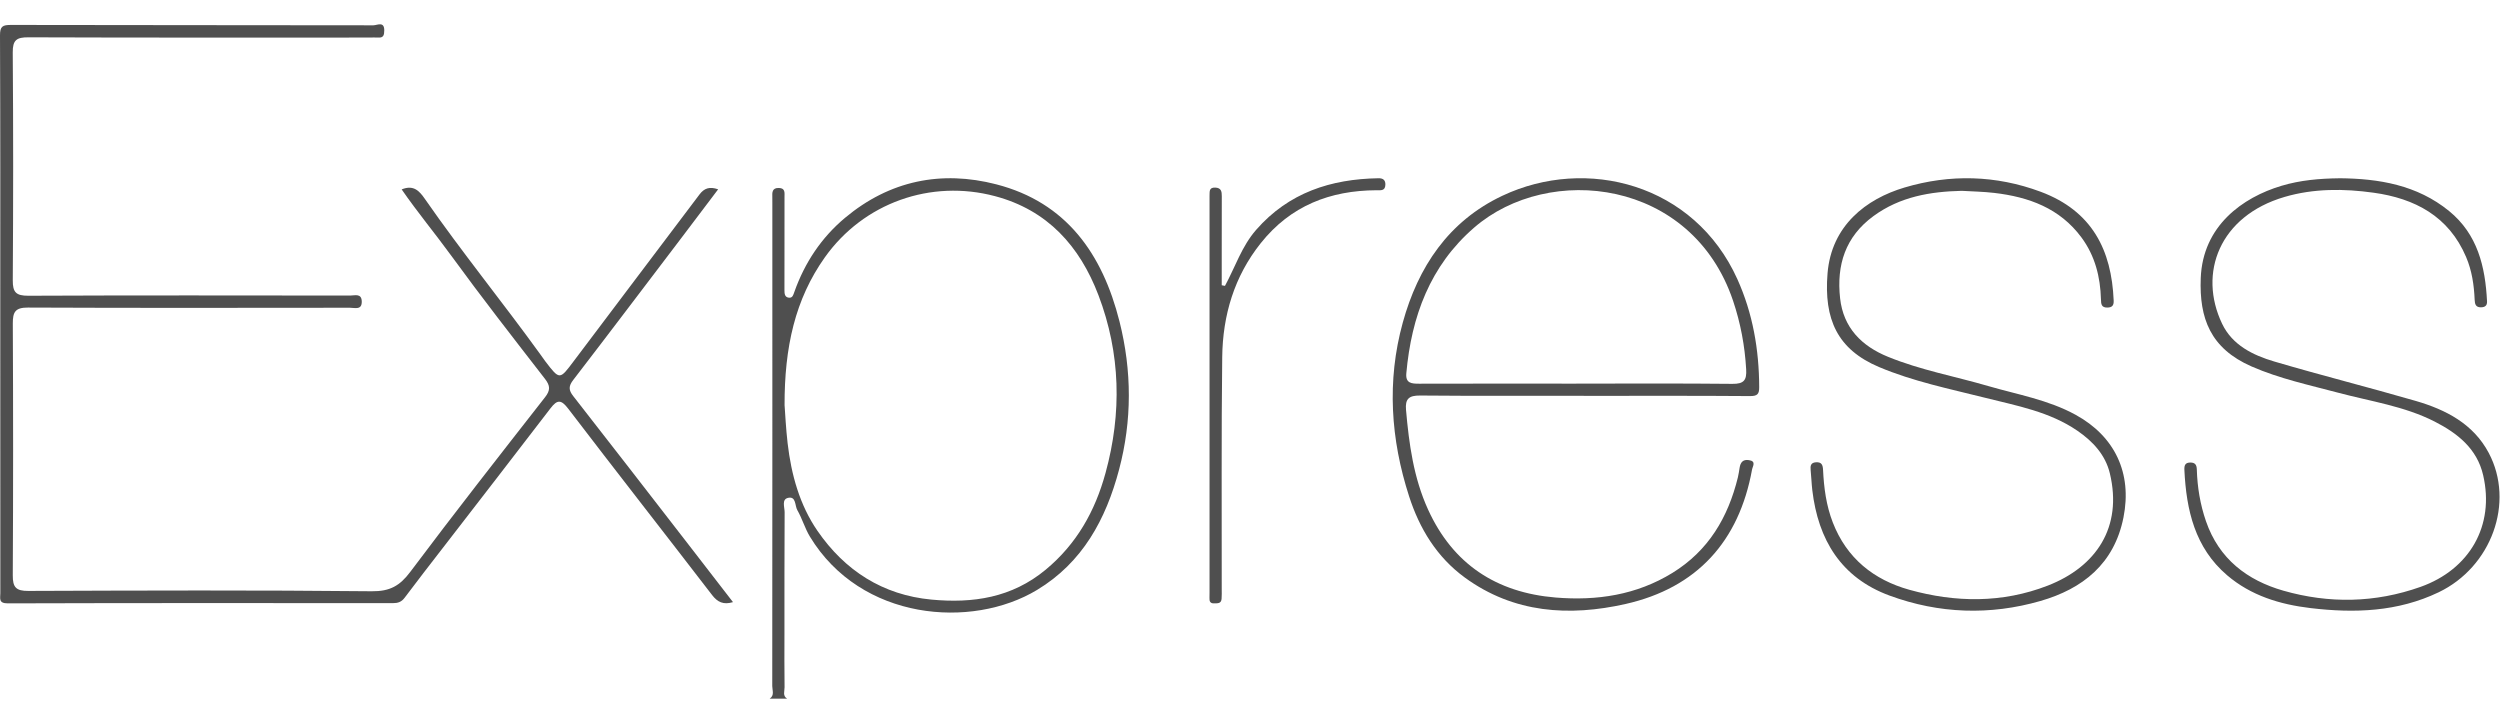
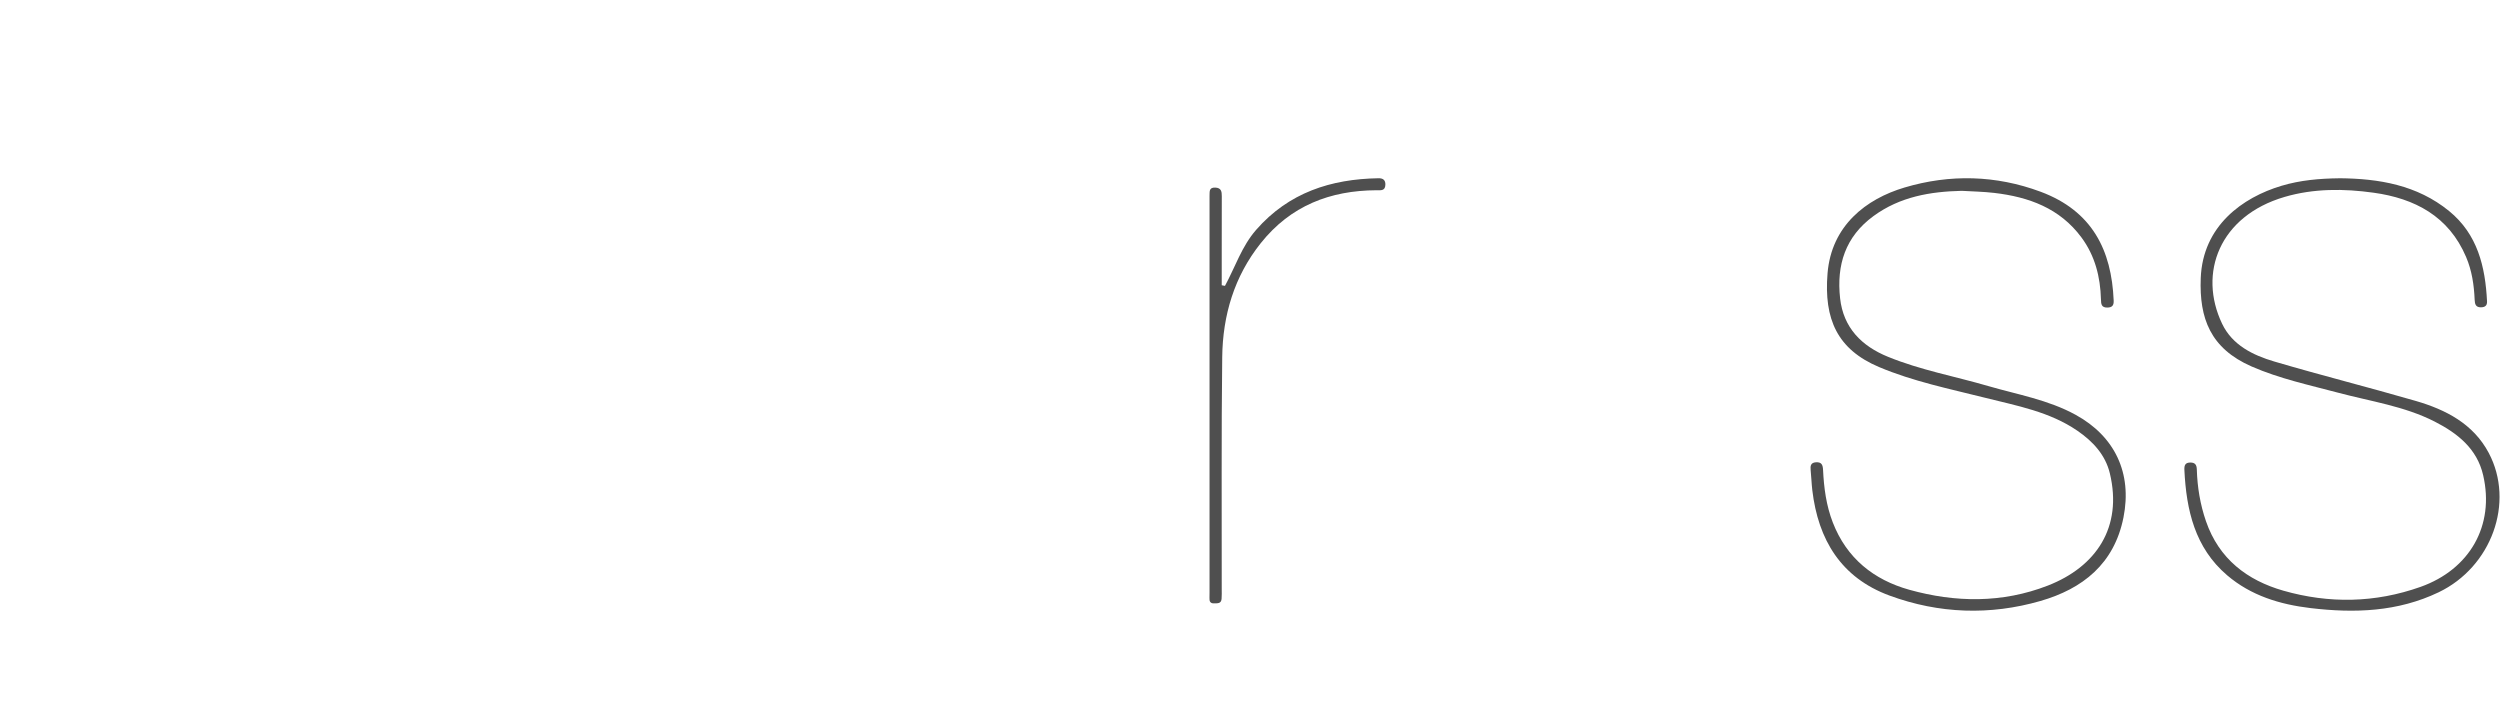
<svg xmlns="http://www.w3.org/2000/svg" width="81" height="23" viewBox="0 0 81 23" fill="none">
-   <path d="M24.937 22.637C25.101 22.531 25.021 22.364 25.021 22.228C25.026 17.005 25.024 11.781 25.024 6.557C25.024 6.502 25.024 6.448 25.023 6.393C25.017 6.236 25.013 6.083 25.238 6.09C25.446 6.097 25.419 6.245 25.418 6.38C25.417 7.02 25.417 7.659 25.417 8.298C25.417 8.666 25.416 9.032 25.416 9.4C25.416 9.513 25.423 9.633 25.565 9.646C25.682 9.655 25.703 9.552 25.737 9.459C26.073 8.51 26.615 7.696 27.381 7.056C28.826 5.849 30.499 5.511 32.282 5.973C34.545 6.558 35.719 8.22 36.272 10.417C36.675 12.018 36.68 13.624 36.258 15.215C35.831 16.826 35.075 18.225 33.599 19.115C31.484 20.39 27.893 20.115 26.239 17.383C26.077 17.115 25.99 16.8 25.833 16.528C25.75 16.385 25.798 16.069 25.532 16.131C25.319 16.18 25.422 16.434 25.422 16.595C25.414 17.914 25.417 19.233 25.416 20.553C25.416 21.125 25.411 21.696 25.42 22.268C25.422 22.392 25.35 22.543 25.502 22.637H24.938H24.937ZM25.421 13.137C25.44 13.389 25.463 13.878 25.519 14.363C25.637 15.379 25.91 16.364 26.487 17.201C27.374 18.487 28.601 19.279 30.179 19.427C31.524 19.553 32.781 19.368 33.878 18.46C34.882 17.628 35.481 16.563 35.819 15.325C36.351 13.383 36.307 11.452 35.591 9.567C34.983 7.971 33.937 6.807 32.24 6.356C30.16 5.801 27.981 6.571 26.725 8.338C25.76 9.697 25.415 11.251 25.42 13.137H25.421Z" fill="#4F4F4F" />
-   <path d="M23.749 19.509C23.438 19.603 23.248 19.509 23.07 19.277C21.52 17.262 19.953 15.261 18.409 13.24C18.179 12.939 18.053 12.946 17.837 13.228C16.679 14.741 15.51 16.247 14.346 17.755C13.932 18.291 13.516 18.825 13.11 19.367C13.007 19.505 12.893 19.542 12.728 19.542C8.57 19.539 4.412 19.536 0.254 19.549C-0.056 19.55 0.011 19.384 0.011 19.219C0.009 16.146 0.009 13.074 0.009 10.001C0.009 7.051 0.014 4.101 2.26673e-05 1.151C-0.002 0.851 0.085 0.807 0.359 0.808C4.272 0.817 8.185 0.813 12.097 0.82C12.219 0.82 12.454 0.678 12.45 0.989C12.448 1.131 12.428 1.231 12.252 1.217C12.157 1.21 12.061 1.217 11.966 1.217C8.285 1.217 4.603 1.223 0.923 1.209C0.54 1.207 0.409 1.294 0.413 1.7C0.432 4.16 0.43 6.621 0.414 9.082C0.411 9.474 0.522 9.583 0.92 9.582C4.396 9.566 7.872 9.573 11.349 9.576C11.497 9.576 11.711 9.496 11.721 9.76C11.731 10.058 11.496 9.97 11.338 9.971C7.861 9.974 4.385 9.981 0.908 9.965C0.493 9.963 0.413 10.109 0.415 10.483C0.428 13.202 0.429 15.921 0.414 18.64C0.411 19.031 0.521 19.148 0.918 19.146C4.626 19.132 8.334 19.118 12.043 19.157C12.635 19.163 12.955 18.98 13.295 18.526C14.723 16.621 16.192 14.747 17.659 12.871C17.837 12.643 17.83 12.499 17.657 12.275C16.63 10.95 15.599 9.628 14.613 8.274C14.095 7.562 13.531 6.885 13.014 6.137C13.403 5.976 13.592 6.194 13.765 6.443C14.958 8.161 16.28 9.784 17.505 11.479C17.561 11.556 17.613 11.634 17.67 11.709C18.136 12.318 18.133 12.308 18.588 11.702C19.942 9.898 21.308 8.103 22.664 6.3C22.817 6.098 22.989 6.037 23.268 6.134C22.858 6.677 22.462 7.201 22.065 7.725C20.903 9.254 19.745 10.787 18.574 12.309C18.418 12.511 18.42 12.639 18.574 12.835C19.79 14.39 20.998 15.953 22.207 17.514C22.718 18.173 23.227 18.834 23.749 19.509L23.749 19.509Z" fill="#4F4F4F" />
-   <path d="M51.314 12.823C49.547 12.823 47.779 12.831 46.012 12.815C45.649 12.812 45.524 12.922 45.555 13.281C45.652 14.388 45.8 15.477 46.268 16.507C47.074 18.276 48.479 19.201 50.404 19.36C51.737 19.47 53.021 19.279 54.185 18.563C55.356 17.842 55.989 16.763 56.306 15.472C56.331 15.367 56.347 15.259 56.364 15.152C56.392 14.983 56.468 14.878 56.665 14.908C56.912 14.944 56.785 15.108 56.766 15.216C56.345 17.535 54.983 19.047 52.665 19.57C50.849 19.979 49.047 19.871 47.462 18.714C46.55 18.049 45.992 17.124 45.657 16.088C45.058 14.237 44.928 12.342 45.45 10.452C45.946 8.655 46.925 7.17 48.678 6.342C51.395 5.059 54.892 5.948 56.29 9.043C56.791 10.153 56.994 11.332 56.998 12.546C56.998 12.768 56.941 12.835 56.698 12.833C54.903 12.819 53.109 12.826 51.314 12.826V12.823L51.314 12.823ZM51.073 12.429C52.758 12.429 54.444 12.419 56.129 12.437C56.503 12.441 56.597 12.318 56.576 11.968C56.533 11.206 56.394 10.467 56.151 9.744C54.817 5.791 50.184 5.278 47.764 7.373C46.331 8.613 45.729 10.261 45.565 12.093C45.536 12.417 45.729 12.432 45.976 12.432C47.675 12.427 49.374 12.429 51.072 12.43L51.073 12.429Z" fill="#4F4F4F" />
  <path d="M63.561 6.183C62.536 6.207 61.561 6.373 60.703 6.999C59.787 7.669 59.501 8.586 59.619 9.663C59.725 10.623 60.32 11.214 61.173 11.561C62.223 11.99 63.34 12.193 64.423 12.509C65.375 12.786 66.36 12.952 67.249 13.439C68.521 14.136 69.086 15.328 68.801 16.763C68.502 18.27 67.477 19.078 66.109 19.472C64.476 19.943 62.822 19.886 61.222 19.297C59.652 18.719 58.908 17.491 58.718 15.878C58.693 15.663 58.687 15.447 58.665 15.232C58.651 15.093 58.668 14.989 58.837 14.978C59.016 14.967 59.059 15.056 59.067 15.224C59.095 15.805 59.169 16.376 59.382 16.926C59.831 18.087 60.709 18.786 61.86 19.108C63.357 19.526 64.874 19.546 66.347 18.974C67.918 18.363 68.778 17.082 68.359 15.336C68.215 14.736 67.807 14.298 67.306 13.955C66.406 13.338 65.352 13.148 64.322 12.889C63.164 12.598 61.988 12.359 60.883 11.893C59.53 11.322 59.092 10.343 59.212 8.861C59.337 7.309 60.463 6.445 61.708 6.075C63.178 5.638 64.666 5.673 66.115 6.212C67.788 6.835 68.415 8.104 68.483 9.736C68.49 9.887 68.442 9.962 68.281 9.965C68.082 9.969 68.075 9.848 68.071 9.7C68.051 8.972 67.88 8.289 67.439 7.693C66.735 6.742 65.729 6.381 64.611 6.25C64.263 6.209 63.911 6.204 63.56 6.183H63.561Z" fill="#4F4F4F" />
  <path d="M75.793 5.775C77.08 5.786 78.313 5.993 79.35 6.837C80.274 7.59 80.524 8.639 80.58 9.766C80.587 9.906 80.507 9.957 80.378 9.957C80.215 9.956 80.185 9.857 80.179 9.716C80.159 9.24 80.091 8.772 79.903 8.33C79.34 7.001 78.232 6.428 76.906 6.244C75.946 6.11 74.969 6.102 74.018 6.381C71.914 6.999 71.21 8.846 71.997 10.491C72.327 11.181 72.993 11.508 73.683 11.712C75.204 12.161 76.743 12.547 78.266 12.989C79.242 13.272 80.134 13.73 80.635 14.674C81.487 16.282 80.723 18.37 79.012 19.19C77.686 19.825 76.286 19.872 74.86 19.702C73.867 19.583 72.934 19.3 72.159 18.639C71.114 17.746 70.836 16.526 70.774 15.223C70.767 15.071 70.805 14.987 70.966 14.986C71.119 14.985 71.173 15.058 71.177 15.212C71.194 15.784 71.285 16.34 71.473 16.886C71.895 18.111 72.811 18.803 73.981 19.138C75.461 19.561 76.953 19.538 78.428 19.014C80.014 18.449 80.834 17.033 80.454 15.395C80.255 14.534 79.622 14.036 78.881 13.658C77.898 13.157 76.809 13.005 75.76 12.725C74.813 12.473 73.852 12.268 72.95 11.873C71.614 11.287 71.254 10.31 71.304 9.014C71.368 7.313 72.666 6.396 73.917 6.021C74.533 5.836 75.158 5.784 75.792 5.776L75.793 5.775Z" fill="#4F4F4F" />
  <path d="M39.69 9.261C40.02 8.653 40.233 7.98 40.698 7.448C41.757 6.237 43.124 5.801 44.661 5.775C44.813 5.772 44.892 5.836 44.886 5.988C44.878 6.19 44.737 6.164 44.596 6.164C43.098 6.171 41.816 6.663 40.848 7.879C39.99 8.956 39.616 10.213 39.6 11.571C39.57 14.074 39.587 16.577 39.584 19.081C39.584 19.19 39.588 19.299 39.579 19.407C39.565 19.563 39.445 19.545 39.338 19.549C39.21 19.555 39.181 19.48 39.187 19.37C39.19 19.316 39.189 19.262 39.189 19.207C39.189 14.976 39.189 10.744 39.189 6.514C39.189 6.459 39.186 6.405 39.189 6.351C39.197 6.222 39.158 6.067 39.377 6.078C39.566 6.087 39.587 6.203 39.586 6.353C39.584 7.006 39.584 7.659 39.584 8.312C39.584 8.622 39.584 8.932 39.584 9.242C39.619 9.249 39.653 9.255 39.688 9.262L39.69 9.261Z" fill="#4F4F4F" />
</svg>